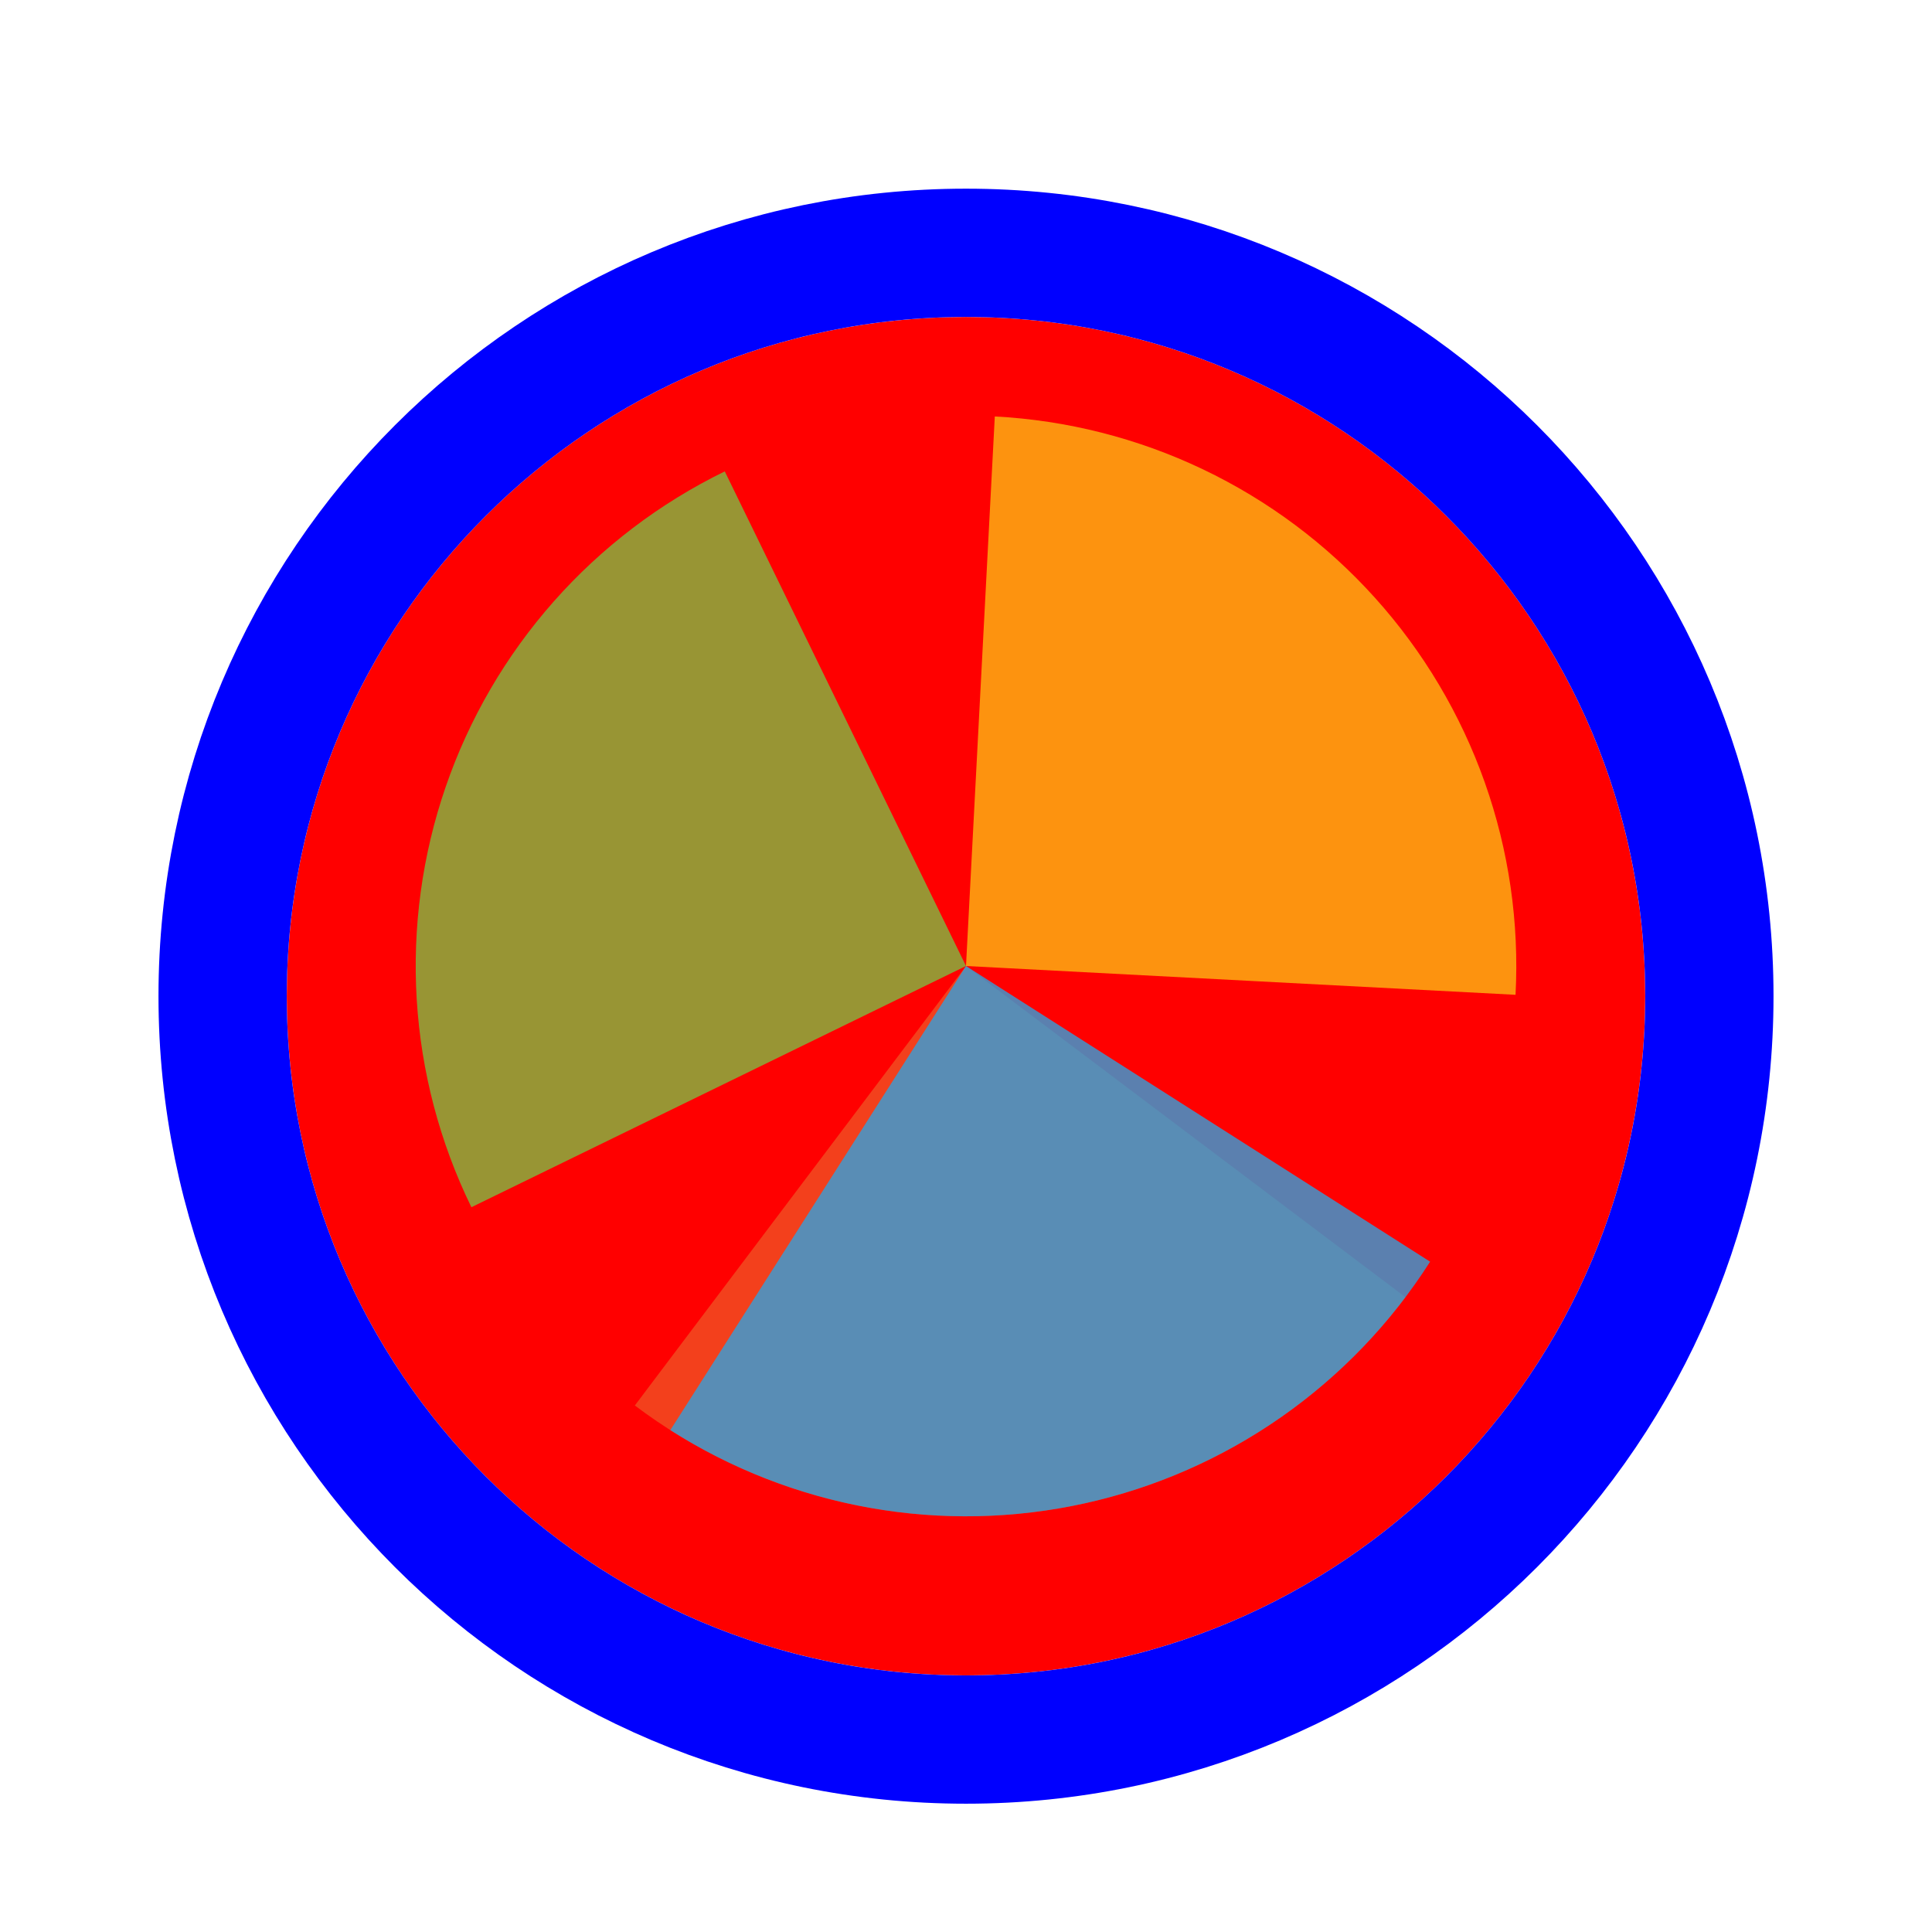
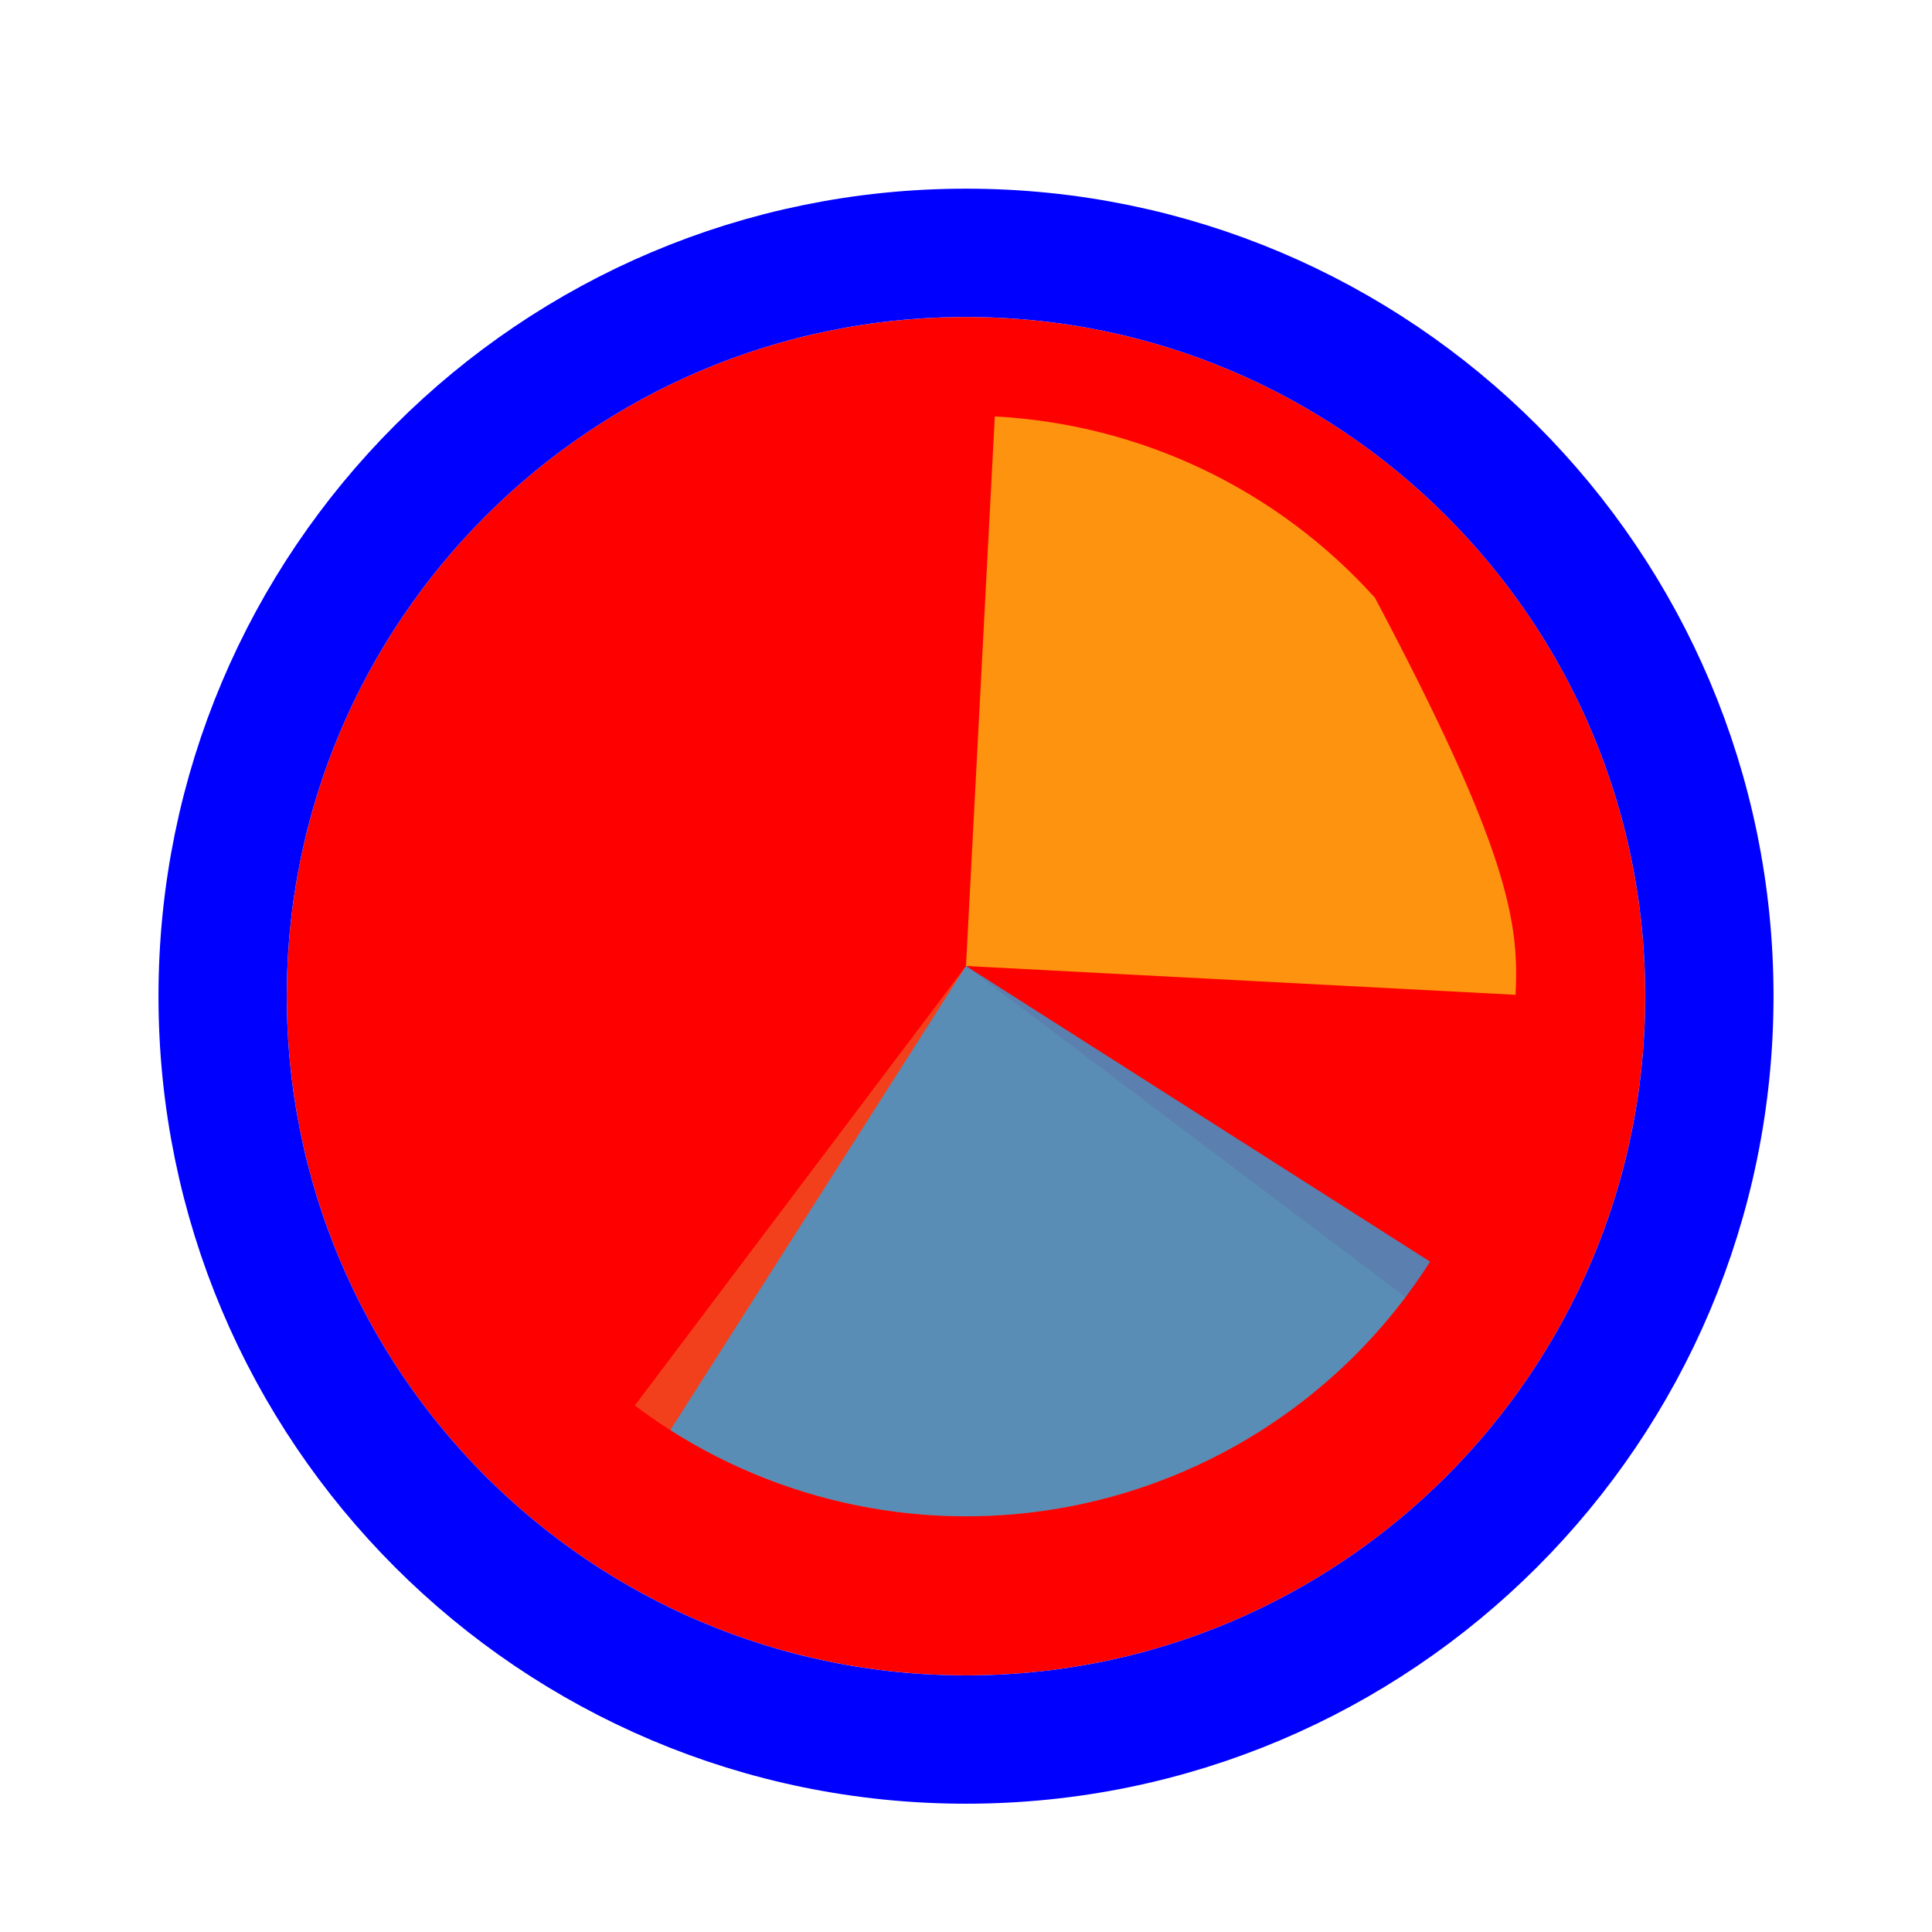
<svg xmlns="http://www.w3.org/2000/svg" width="256" height="256" viewBox="0 0 256 256" fill="none">
  <g filter="url(#filter0_d_60_5030)">
    <path d="M218 128C218 177.706 177.706 218 128 218C78.294 218 38 177.706 38 128C38 78.294 78.294 38 128 38C177.706 38 218 78.294 218 128Z" fill="#FF0000" />
    <path d="M128 226.5C182.4 226.5 226.5 182.4 226.5 128C226.5 73.6 182.4 29.5 128 29.5C73.6 29.5 29.5 73.6 29.5 128C29.5 182.4 73.6 226.5 128 226.5Z" stroke="#0000FF" stroke-width="17" />
  </g>
  <path d="M186.234 171.884L128.002 128.001L84.117 186.235C91.765 191.998 100.472 196.199 109.743 198.596C119.013 200.994 128.666 201.542 138.148 200.209C147.631 198.877 156.758 195.69 165.008 190.83C173.259 185.97 180.471 179.531 186.234 171.884Z" fill="#F05024" fill-opacity="0.8" />
-   <path d="M200.818 131.817L128 128L131.816 55.183C141.379 55.684 150.749 58.064 159.392 62.186C168.035 66.308 175.781 72.093 182.188 79.209C188.595 86.325 193.538 94.634 196.735 103.66C199.931 112.687 201.318 122.254 200.817 131.817L200.818 131.817Z" fill="#FCB813" fill-opacity="0.8" />
-   <path d="M62.462 159.964L128 128L96.036 62.462C87.43 66.66 79.734 72.512 73.389 79.683C67.044 86.855 62.173 95.206 59.056 104.26C55.938 113.314 54.635 122.893 55.219 132.451C55.803 142.009 58.265 151.358 62.462 159.964Z" fill="#7EBA41" fill-opacity="0.8" />
+   <path d="M200.818 131.817L128 128L131.816 55.183C141.379 55.684 150.749 58.064 159.392 62.186C168.035 66.308 175.781 72.093 182.188 79.209C199.931 112.687 201.318 122.254 200.817 131.817L200.818 131.817Z" fill="#FCB813" fill-opacity="0.8" />
  <path d="M88.821 189.497L128 128L189.497 167.179C184.352 175.254 177.667 182.238 169.823 187.73C161.979 193.223 153.13 197.116 143.782 199.189C134.433 201.261 124.768 201.472 115.338 199.809C105.907 198.146 96.897 194.642 88.821 189.497Z" fill="#32A0DA" fill-opacity="0.8" />
  <defs>
    <filter id="filter0_d_60_5030" x="17" y="21" width="222" height="222" filterUnits="userSpaceOnUse" color-interpolation-filters="sRGB">
      <feFlood flood-opacity="0" result="BackgroundImageFix" />
      <feColorMatrix in="SourceAlpha" type="matrix" values="0 0 0 0 0 0 0 0 0 0 0 0 0 0 0 0 0 0 127 0" result="hardAlpha" />
      <feOffset dy="4" />
      <feGaussianBlur stdDeviation="2" />
      <feComposite in2="hardAlpha" operator="out" />
      <feColorMatrix type="matrix" values="0 0 0 0 0 0 0 0 0 0 0 0 0 0 0 0 0 0 0.25 0" />
      <feBlend mode="normal" in2="BackgroundImageFix" result="effect1_dropShadow_60_5030" />
      <feBlend mode="normal" in="SourceGraphic" in2="effect1_dropShadow_60_5030" result="shape" />
    </filter>
  </defs>
</svg>